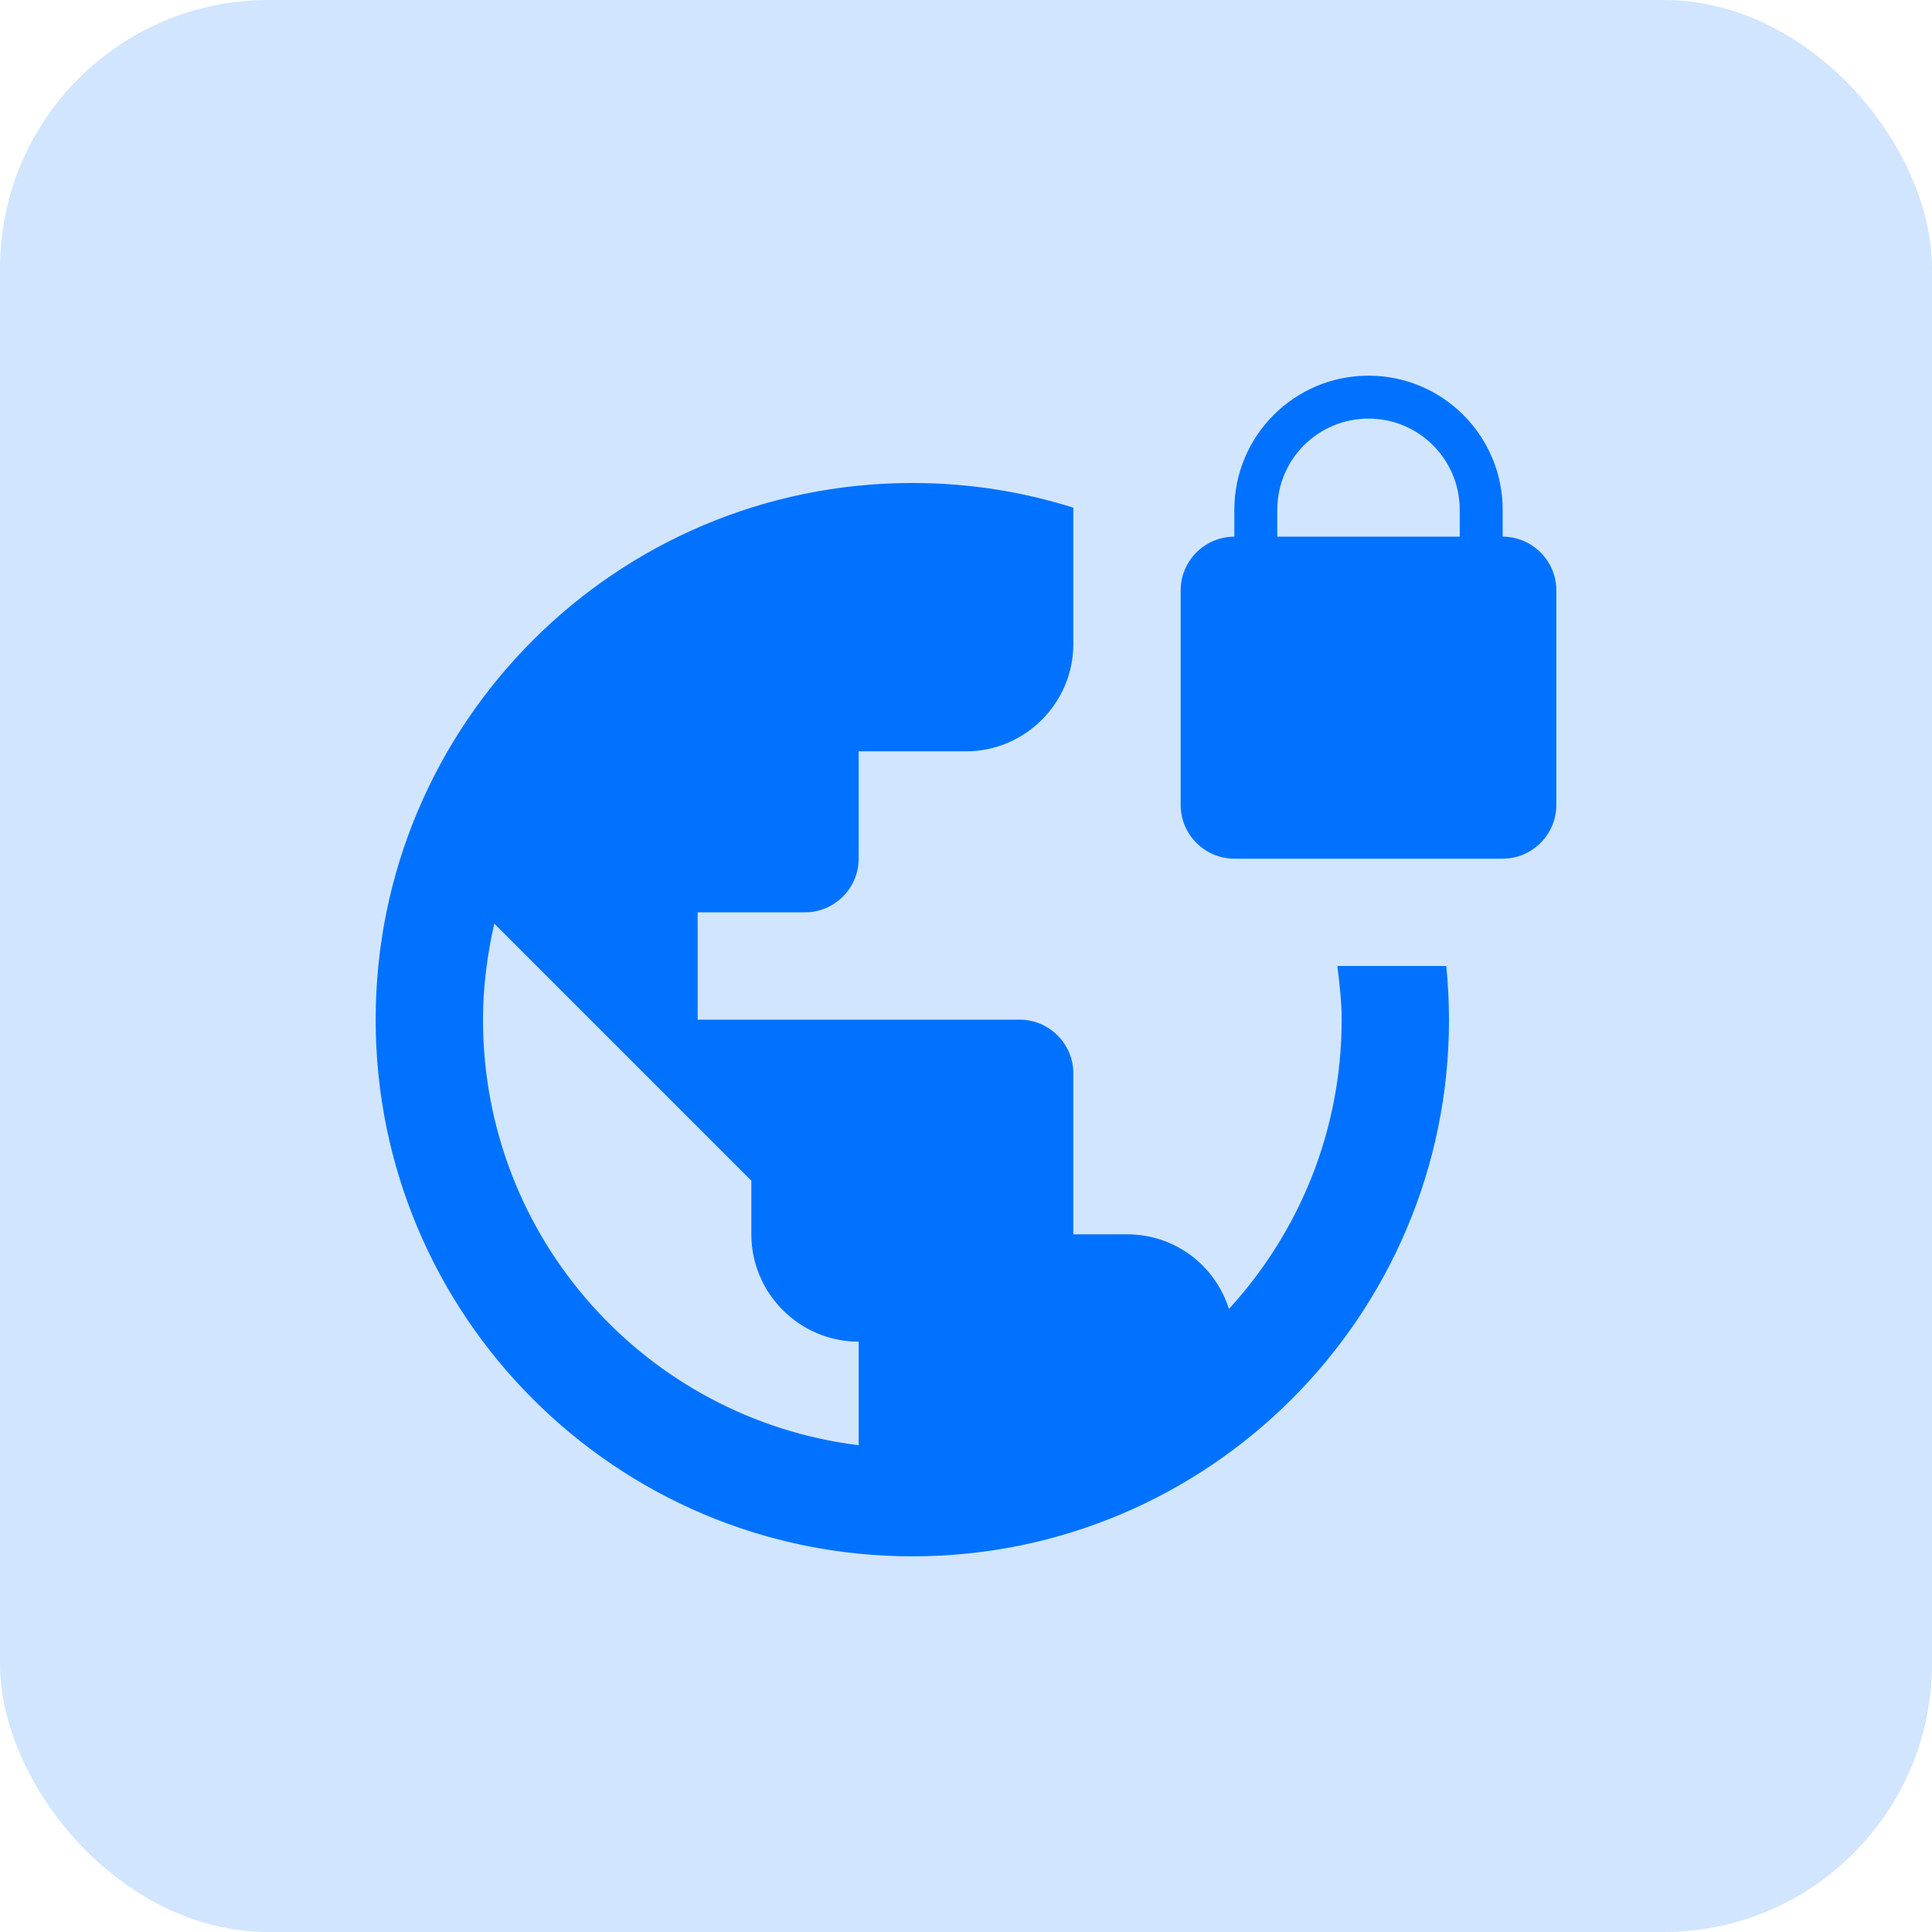
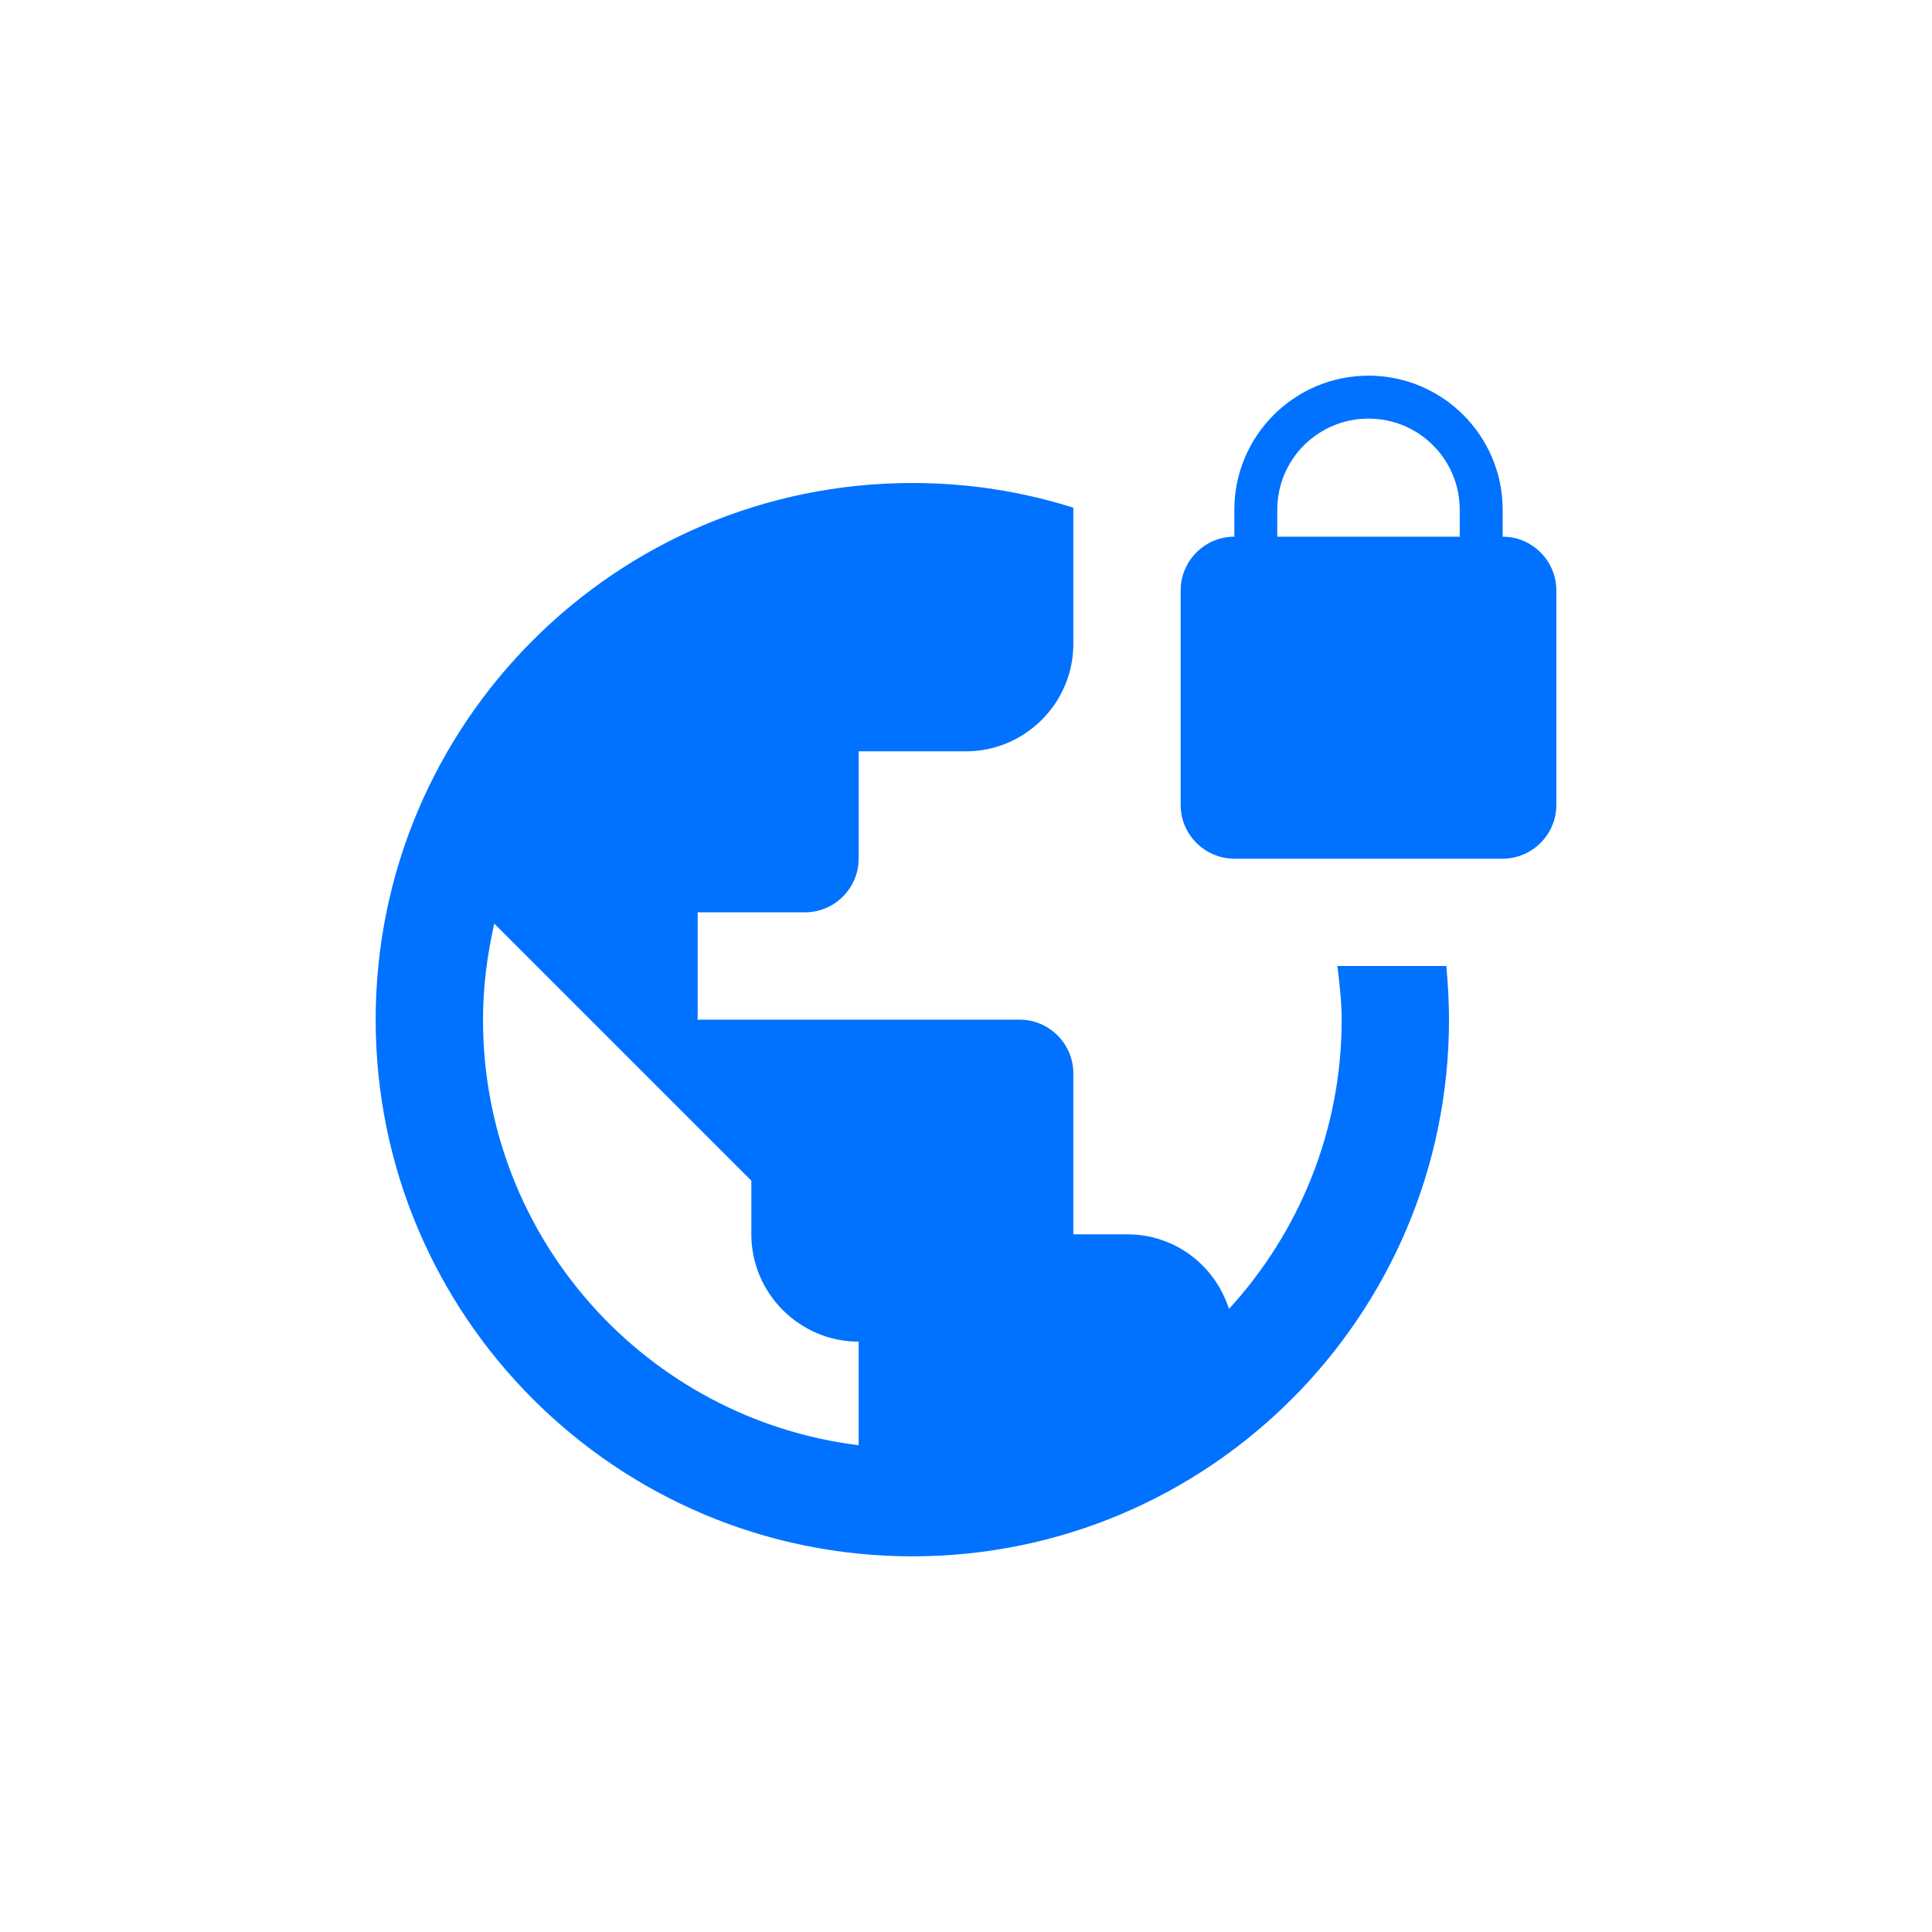
<svg xmlns="http://www.w3.org/2000/svg" width="36px" height="36px" viewBox="0 0 36 36" version="1.1">
  <title>Group 9</title>
  <desc>Created with Sketch.</desc>
  <g id="Final-Designs" stroke="none" stroke-width="1" fill="none" fill-rule="evenodd">
    <g id="About-Us---1.3" transform="translate(-809, -873)">
      <g id="Group-38" transform="translate(809, 873)">
        <g id="Group-9">
-           <rect id="Rectangle" fill="#D1E5FF" x="0" y="0" width="36" height="36" rx="5" />
          <g id="vpn_lock-24px" transform="translate(7, 7)" fill="#0072FF" fill-rule="nonzero">
            <path d="M21,3 L21,2.5 C21,1.12 19.88,0 18.5,0 C17.12,0 16,1.12 16,2.5 L16,3 C15.45,3 15,3.45 15,4 L15,8 C15,8.55 15.45,9 16,9 L21,9 C21.55,9 22,8.55 22,8 L22,4 C22,3.45 21.55,3 21,3 Z M20.2,3 L16.8,3 L16.8,2.5 C16.8,1.56 17.56,0.8 18.5,0.8 C19.44,0.8 20.2,1.56 20.2,2.5 L20.2,3 Z M17.92,11 C17.96,11.33 18,11.66 18,12 C18,14.08 17.2,15.97 15.9,17.39 C15.64,16.58 14.9,16 14,16 L13,16 L13,13 C13,12.45 12.55,12 12,12 L6,12 L6,10 L8,10 C8.55,10 9,9.55 9,9 L9,7 L11,7 C12.1,7 13,6.1 13,5 L13,2.46 C12.05,2.16 11.05,2 10,2 C4.48,2 0,6.48 0,12 C0,17.52 4.48,22 10,22 C15.52,22 20,17.52 20,12 C20,11.66 19.98,11.33 19.95,11 L17.92,11 Z M9,19.93 C5.05,19.44 2,16.08 2,12 C2,11.38 2.08,10.79 2.21,10.21 L7,15 L7,16 C7,17.1 7.9,18 9,18 L9,19.93 Z" id="Shape" />
          </g>
        </g>
      </g>
    </g>
  </g>
</svg>